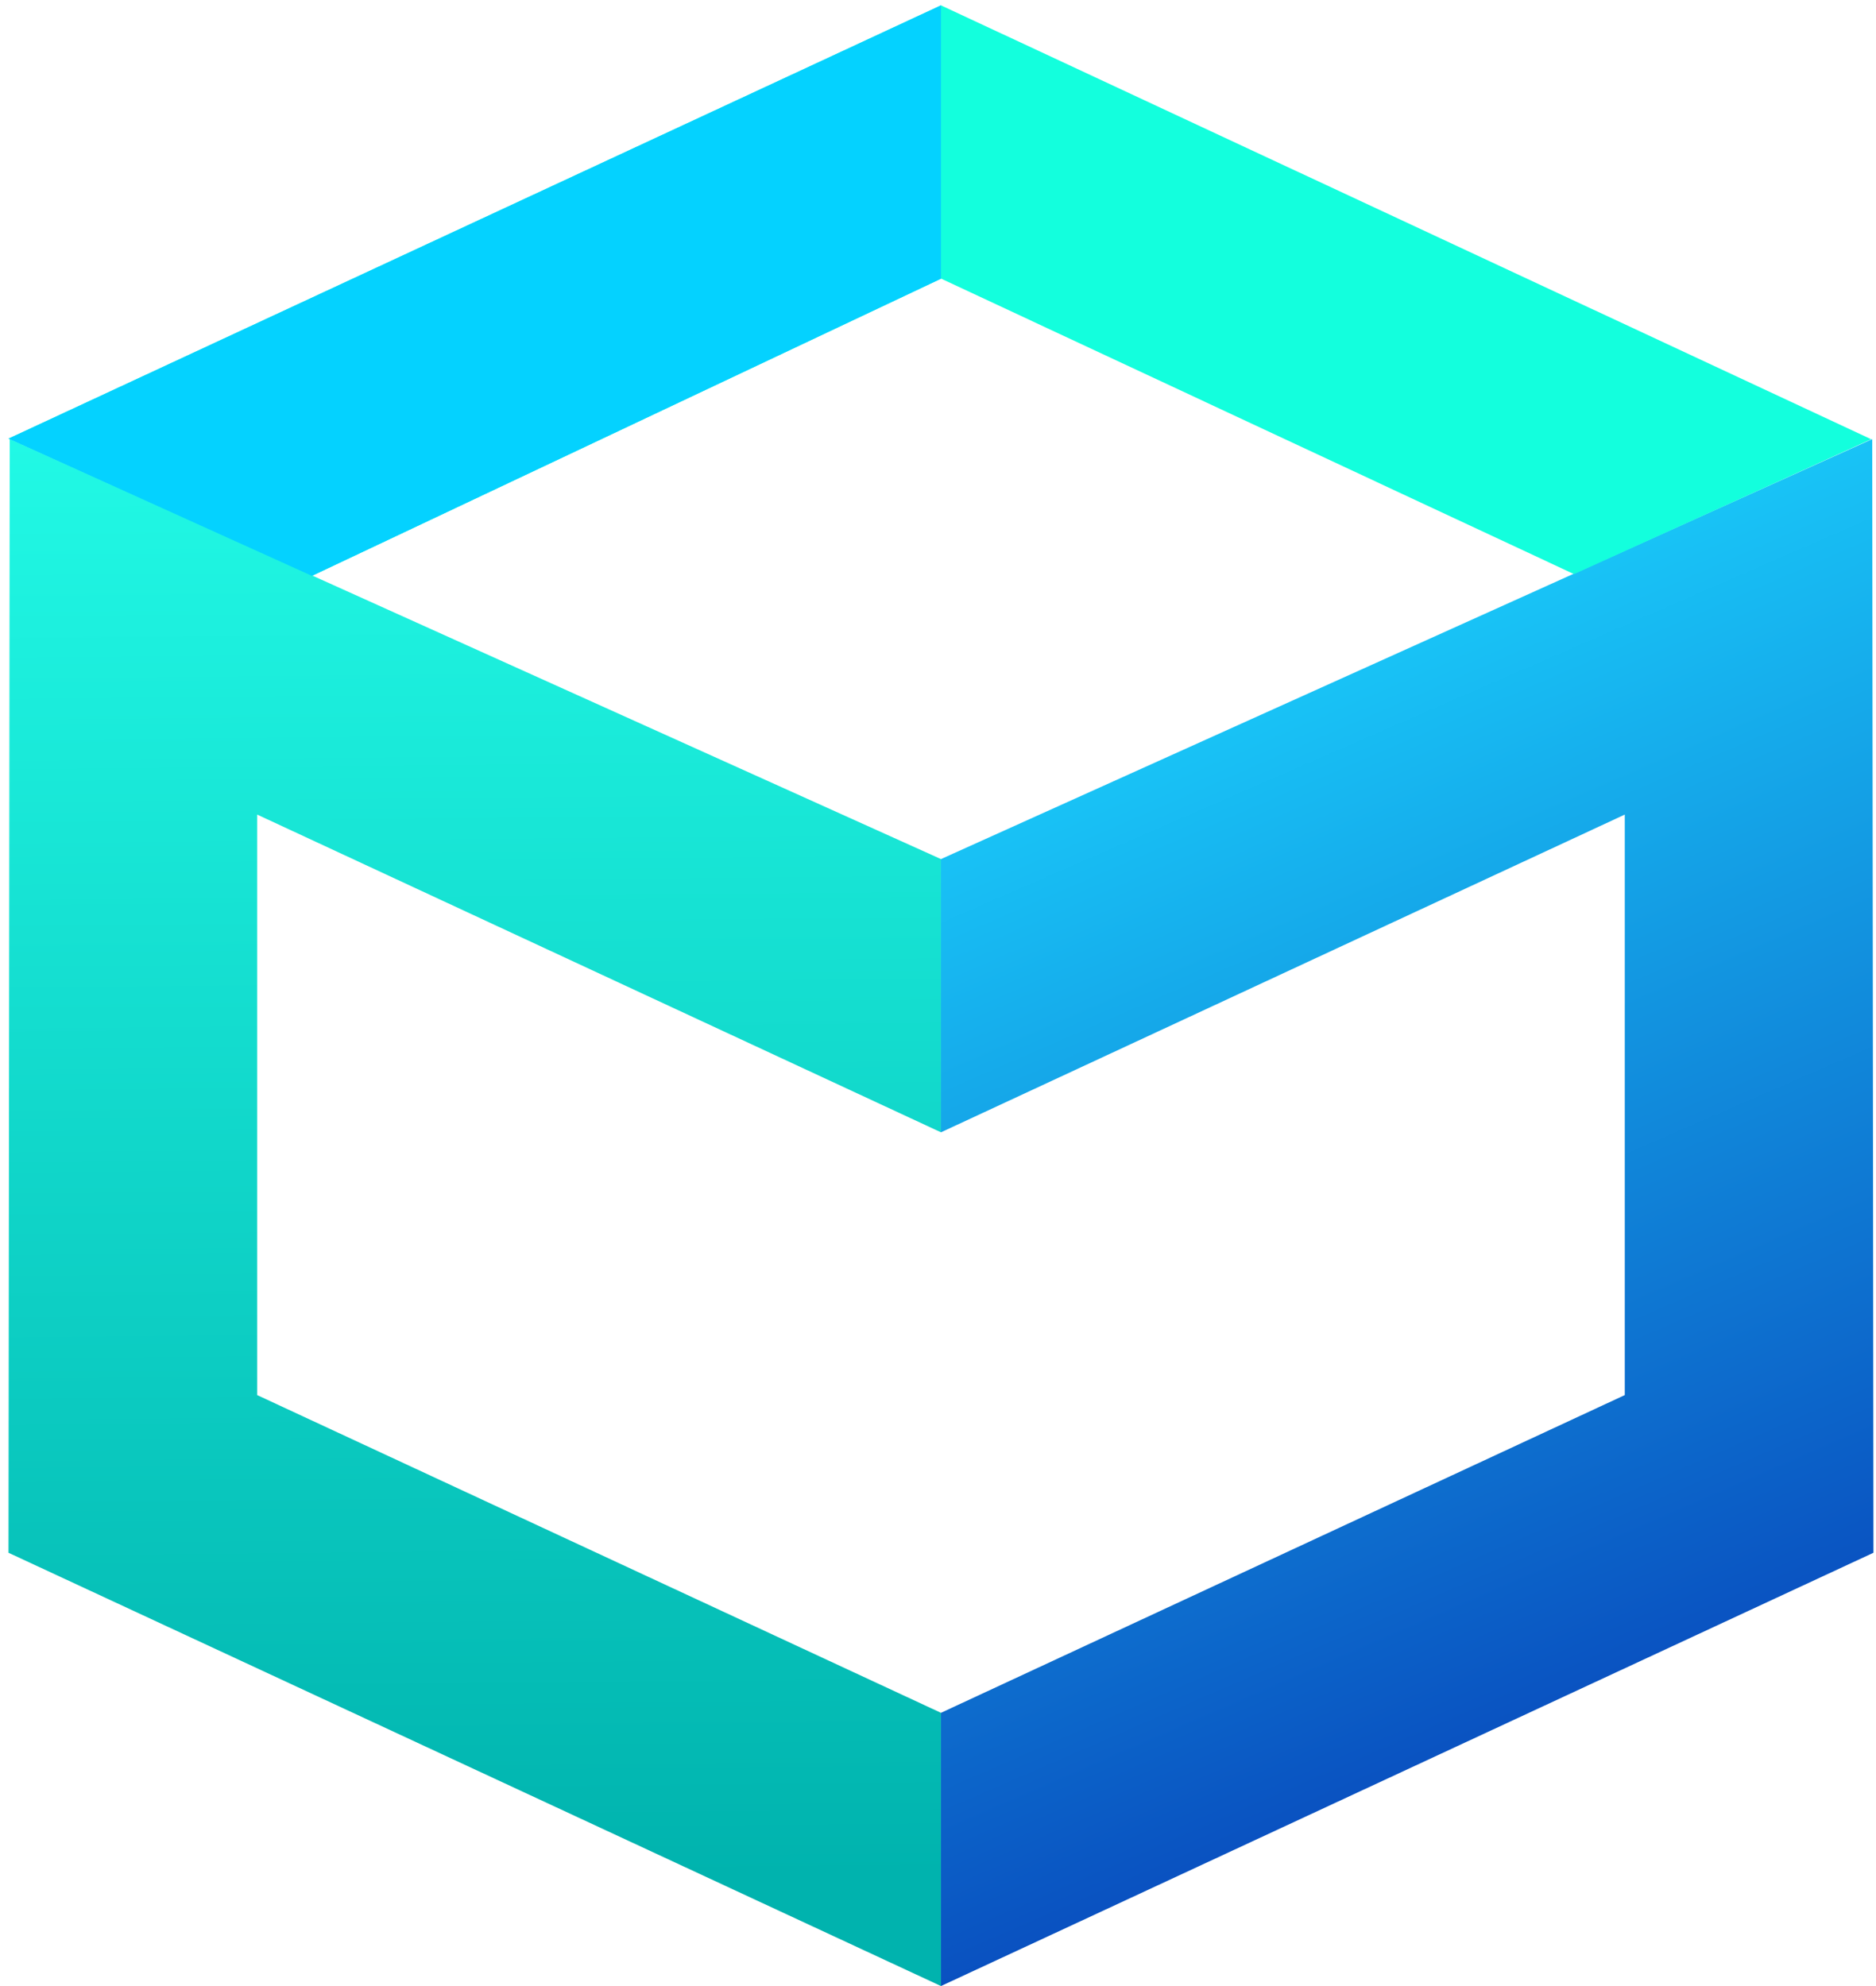
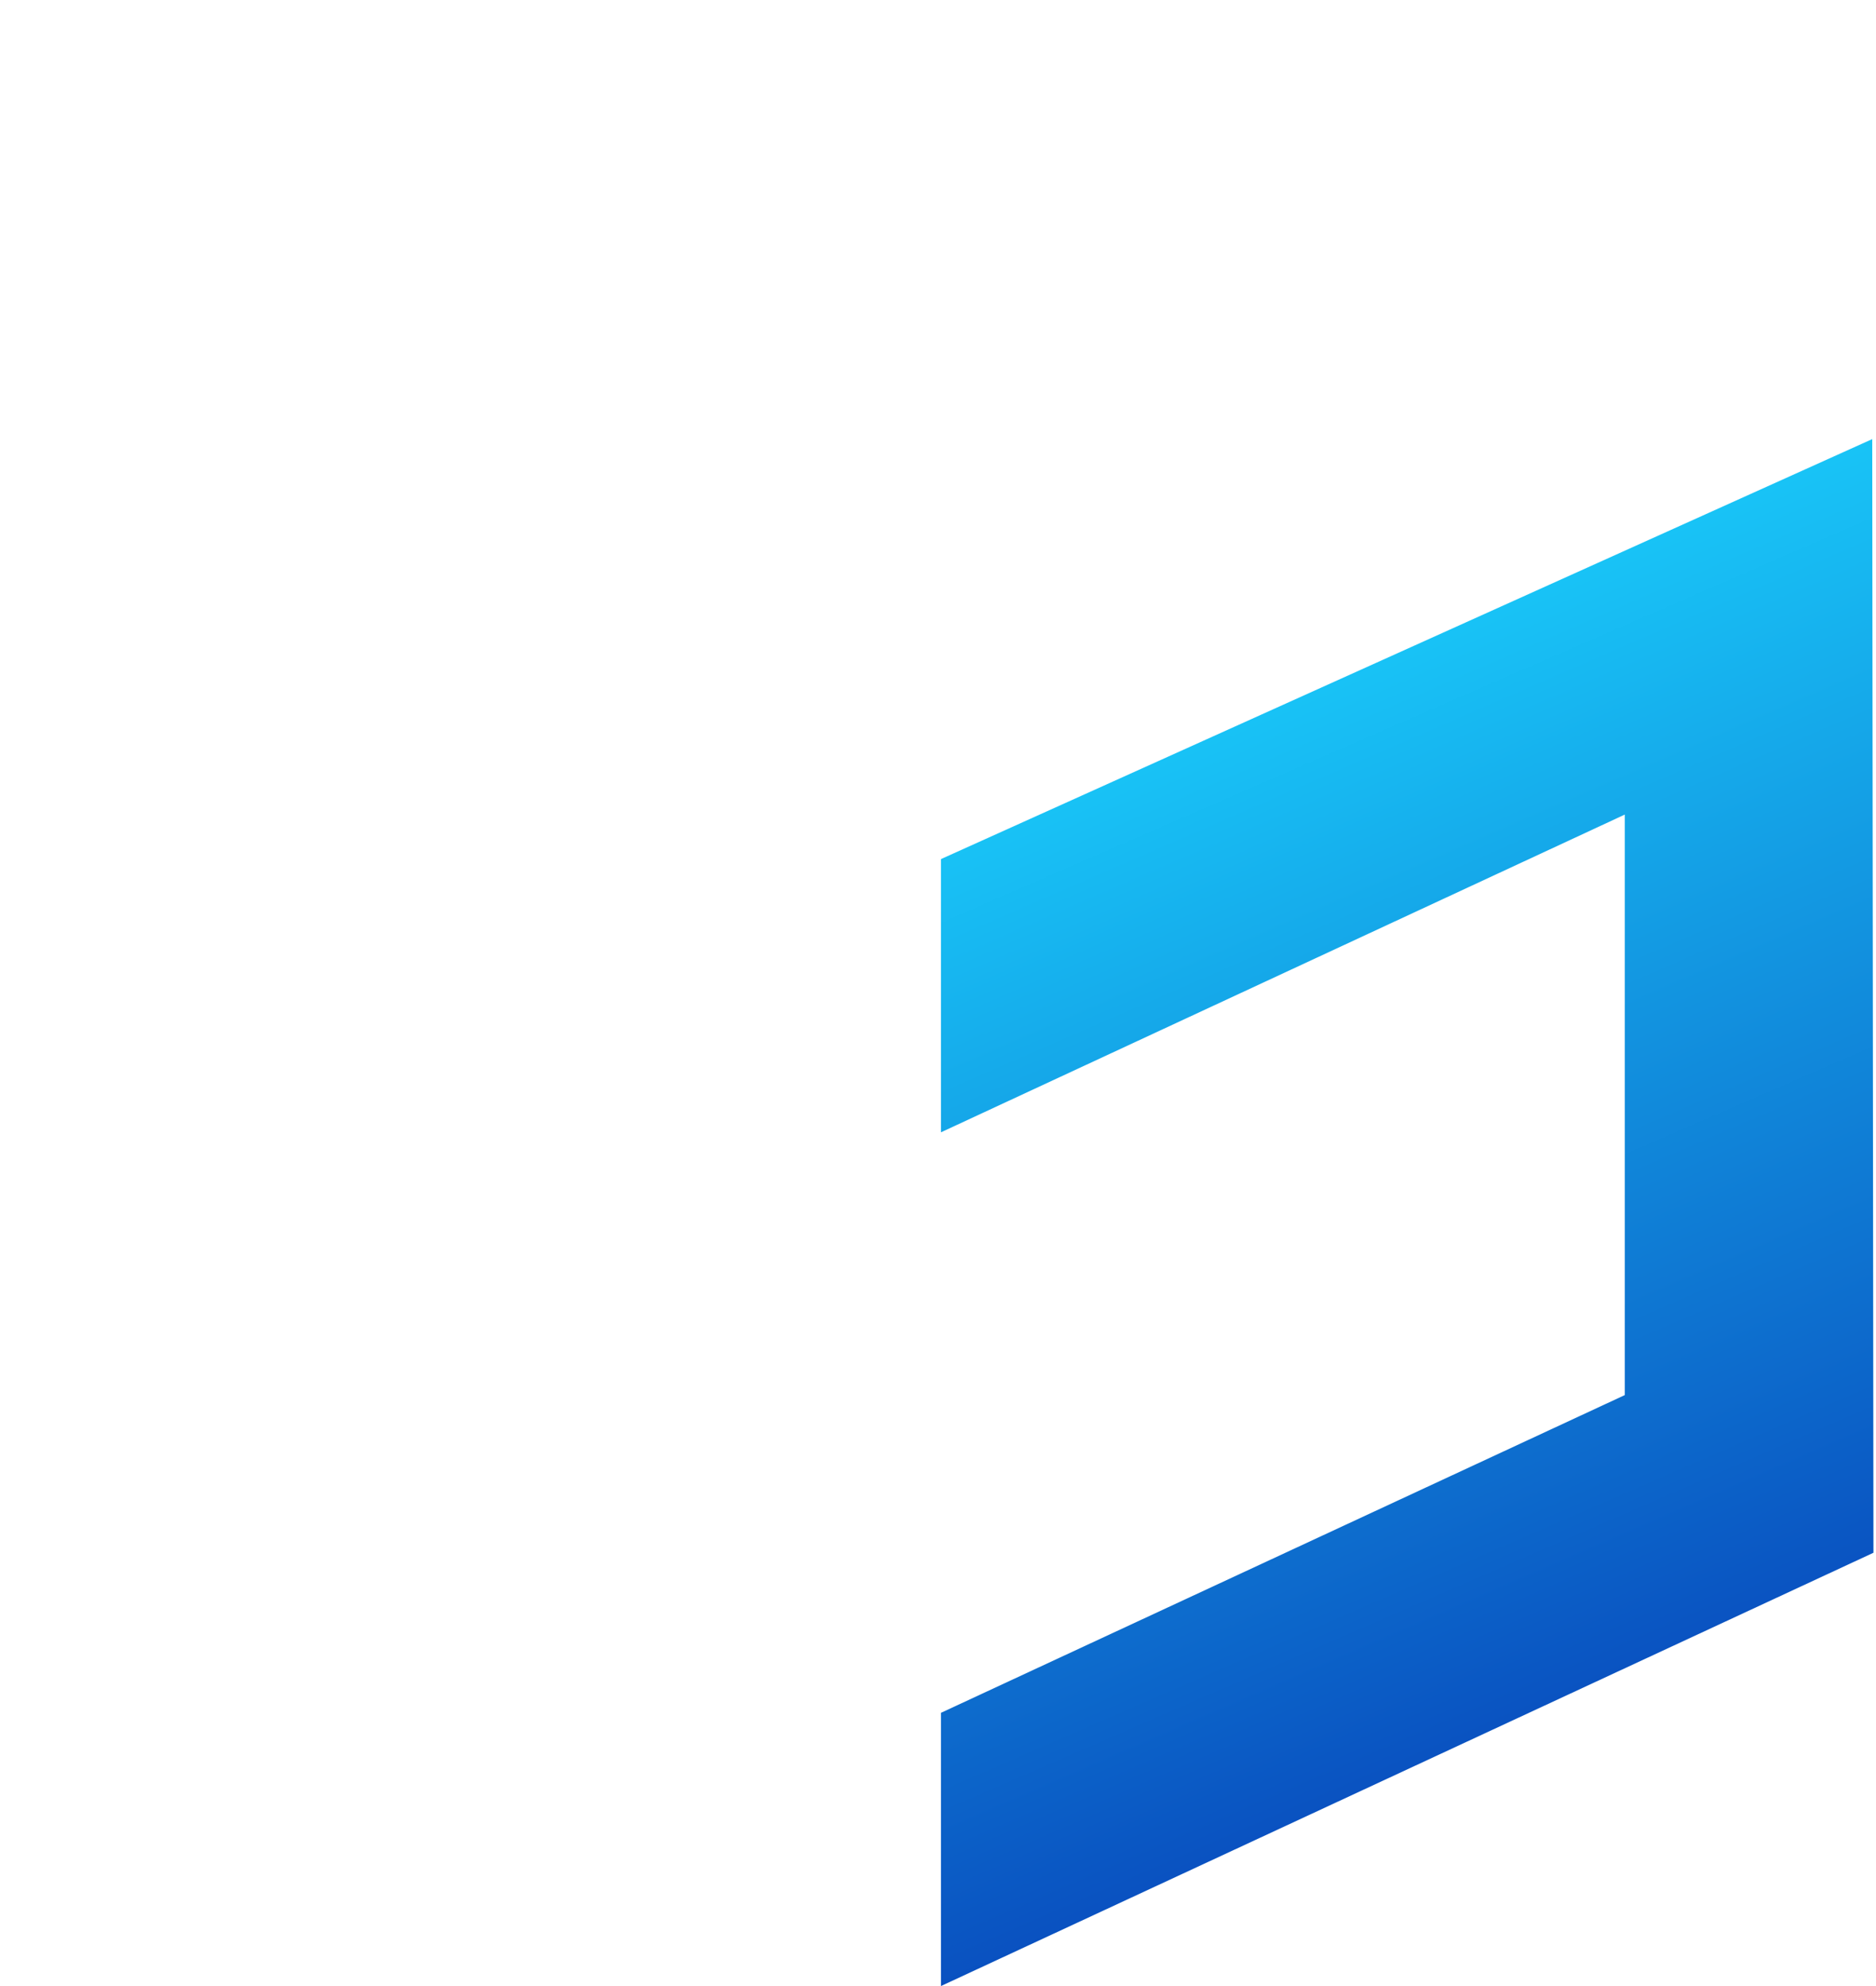
<svg xmlns="http://www.w3.org/2000/svg" width="170" height="180" viewBox="0 0 170 180" fill="none">
-   <path fill-rule="evenodd" clip-rule="evenodd" d="M0.881 39.798L0.771 140.731L85.27 180V155.237L23.304 126.44V73.827L85.27 102.624V77.861L0.881 39.798Z" fill="url(#paint0_linear)" />
  <path fill-rule="evenodd" clip-rule="evenodd" d="M169.658 39.798L169.768 140.731L85.269 180V155.237L147.235 126.44V73.827L85.269 102.624V77.861L169.658 39.798Z" fill="url(#paint1_linear)" />
-   <path fill-rule="evenodd" clip-rule="evenodd" d="M169.566 39.809L85.27 0.485L0.771 39.754L28.263 52.193L85.282 25.253L142.636 52.035L169.566 39.809Z" fill="#13FFDD" />
-   <path d="M85.27 0.485L0.771 39.754L28.263 52.193L85.27 25.259V0.485Z" fill="#04D2FF" />
  <defs>
    <linearGradient id="paint0_linear" x1="27.769" y1="170.434" x2="26.574" y2="39.798" gradientUnits="userSpaceOnUse">
      <stop stop-color="#00B3AE" />
      <stop offset="1" stop-color="#21F9E5" />
    </linearGradient>
    <linearGradient id="paint1_linear" x1="163.372" y1="169.502" x2="110.748" y2="48.582" gradientUnits="userSpaceOnUse">
      <stop stop-color="#0637B4" />
      <stop offset="1" stop-color="#1BD6FF" />
    </linearGradient>
  </defs>
</svg>